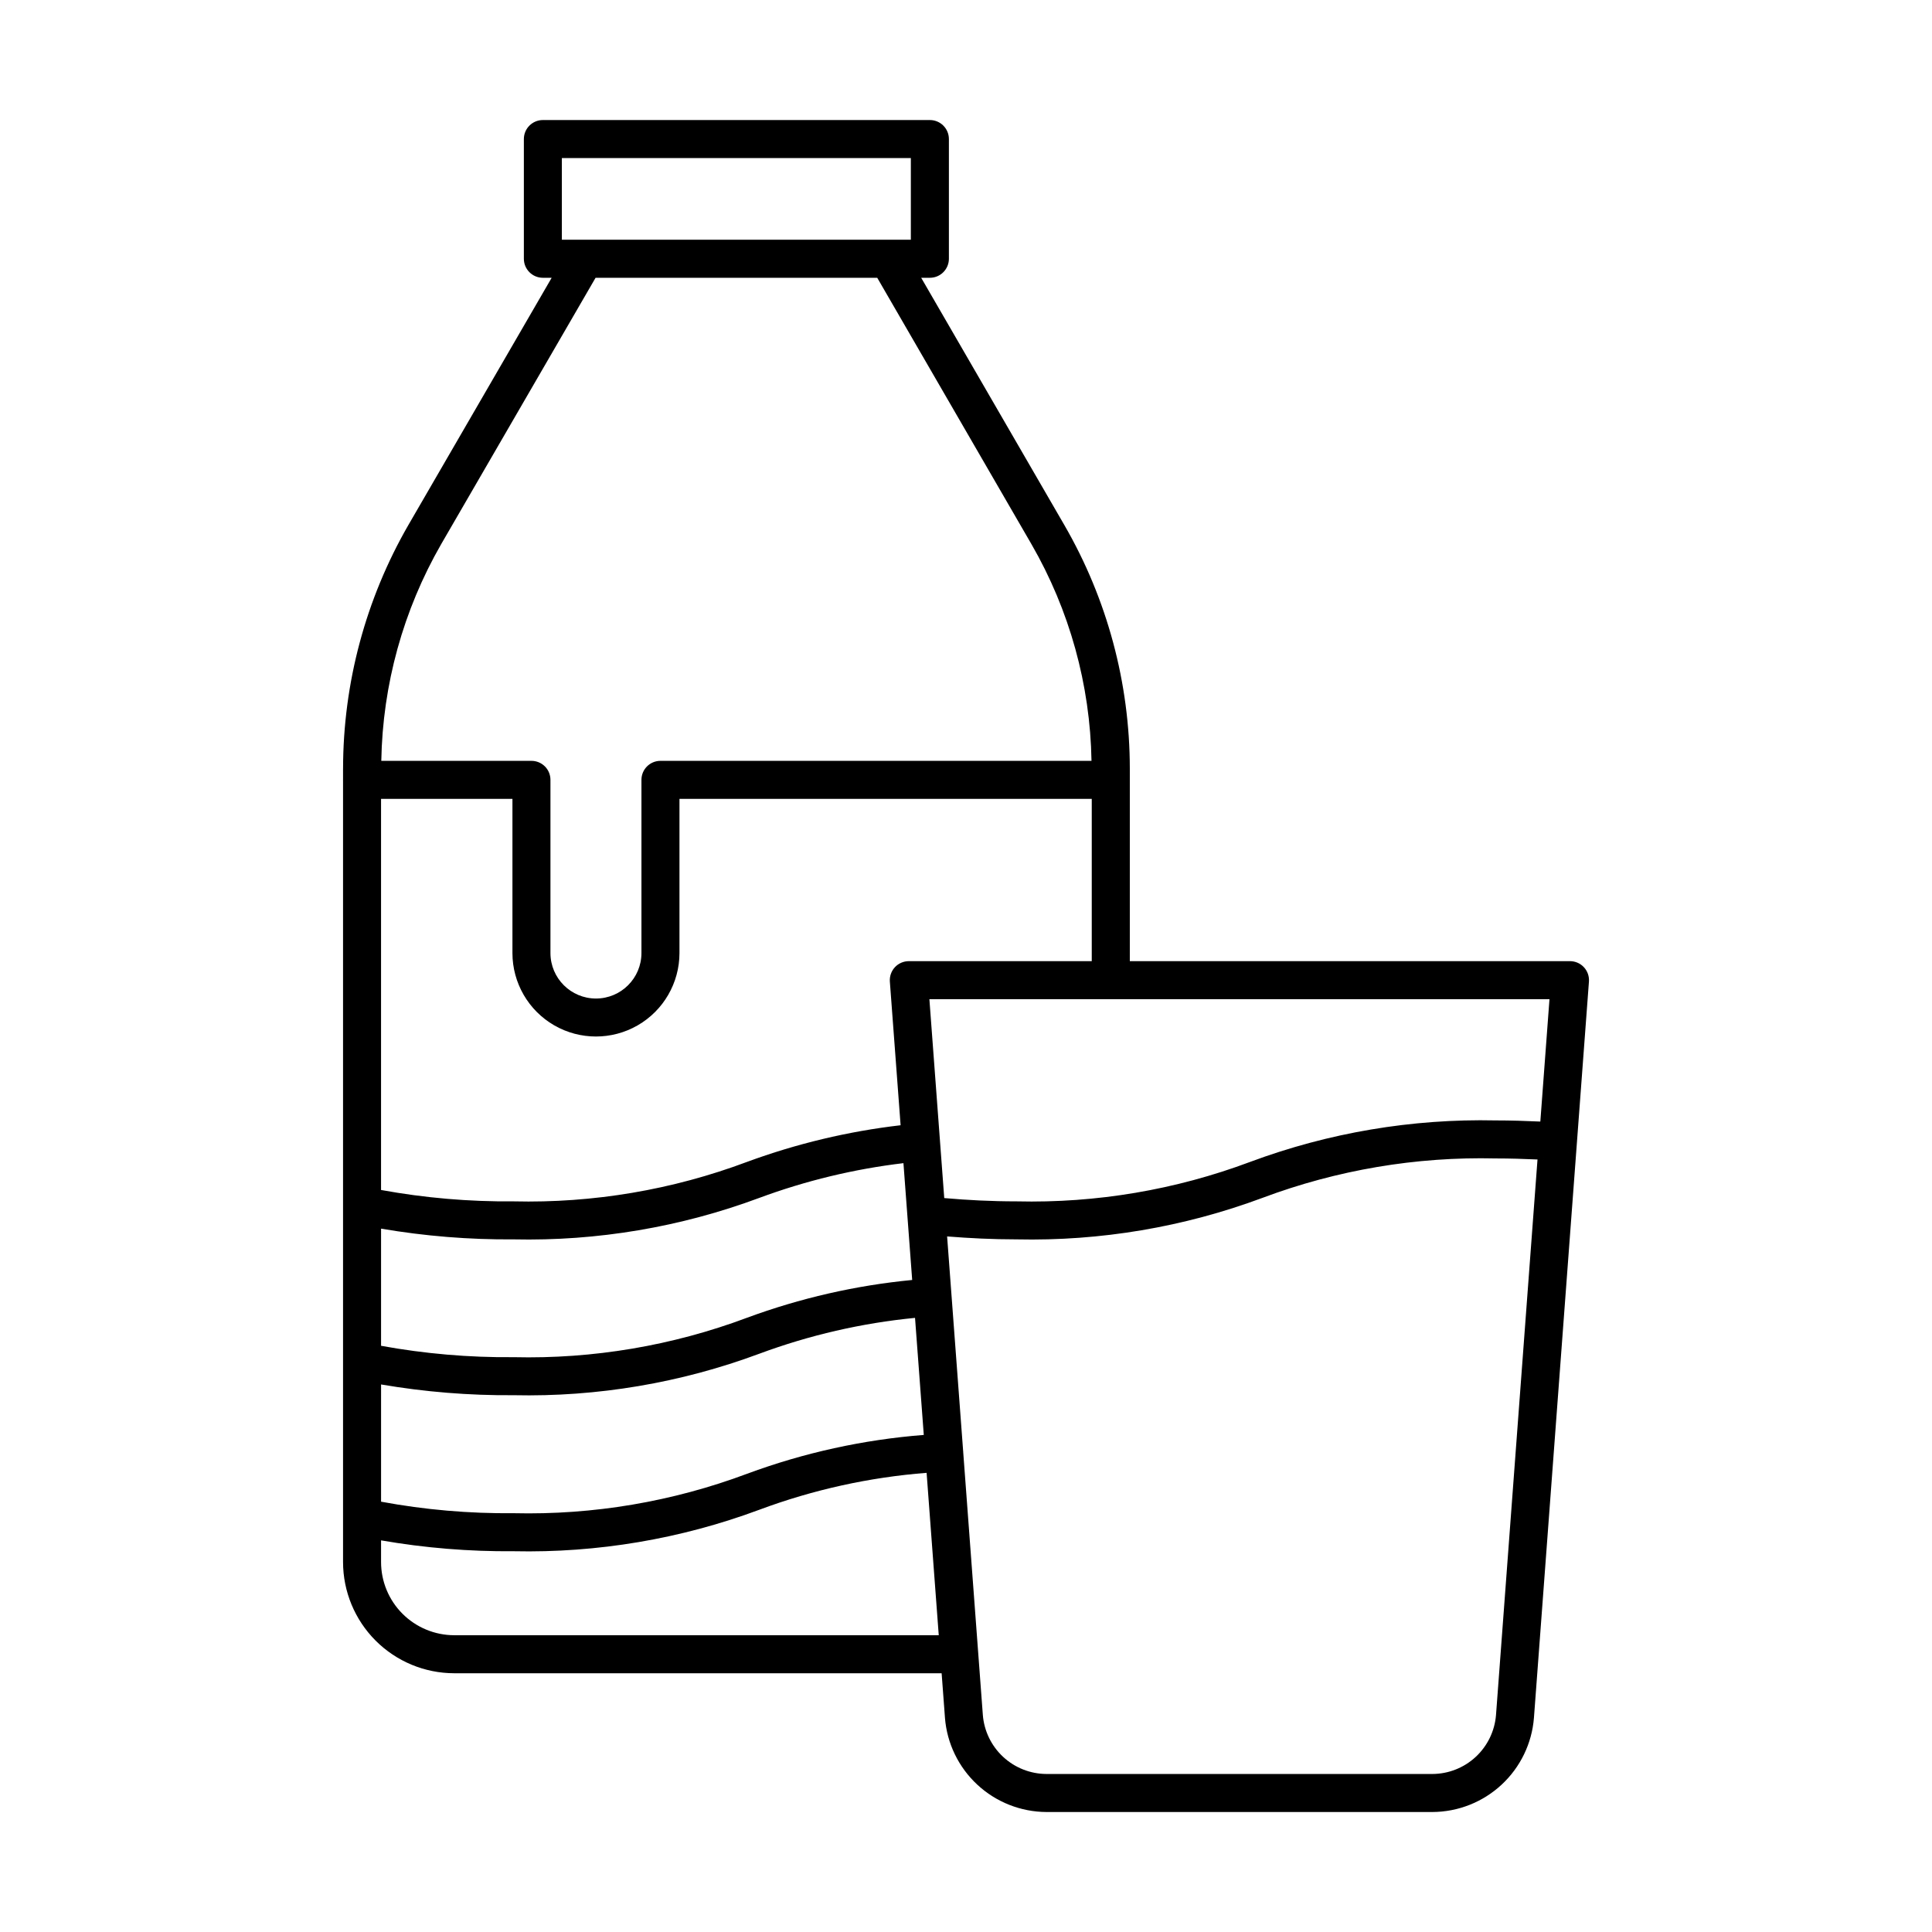
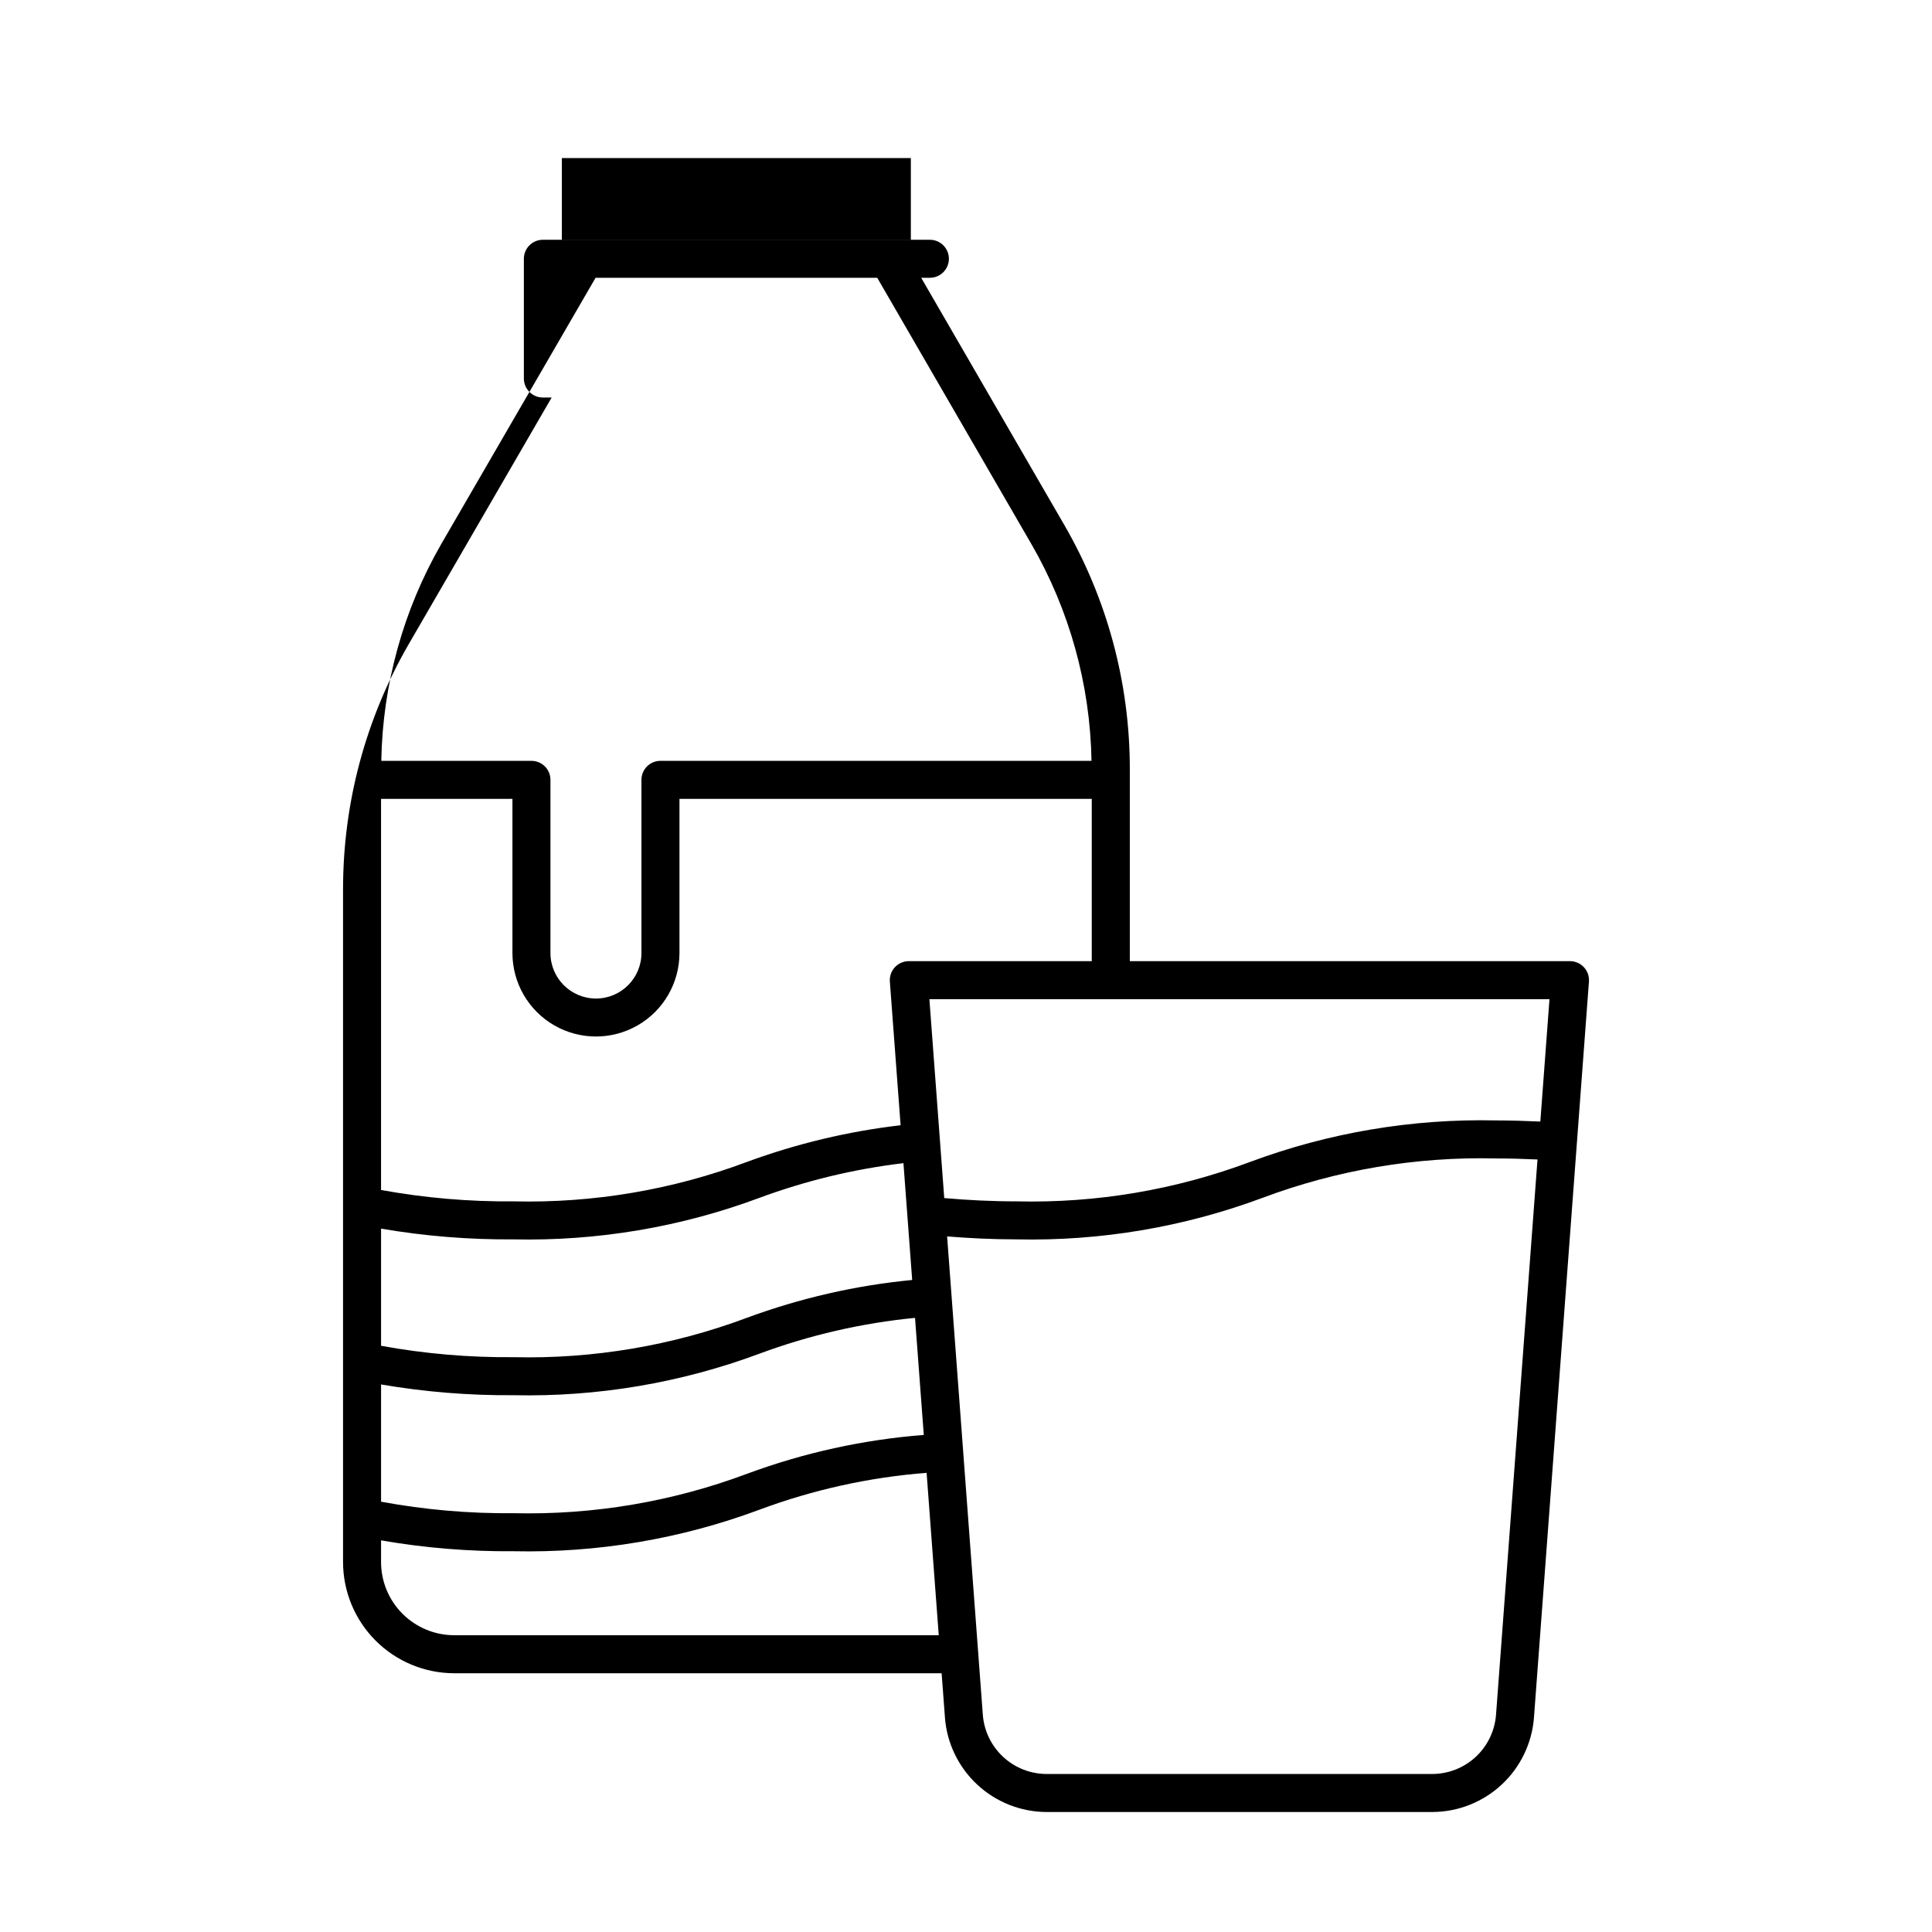
<svg xmlns="http://www.w3.org/2000/svg" fill="#000000" width="800px" height="800px" version="1.1" viewBox="144 144 512 512">
-   <path d="m234.91 347.71v2.875c0 0.031-0.016 0.055-0.016 0.086s0.016 0.055 0.016 0.086v207.18c0.004 7.812 3.102 15.305 8.621 20.832 5.519 5.531 13.008 8.645 20.82 8.66h129.19l0.883 11.797h-0.004c0.531 6.781 3.594 13.113 8.582 17.738 4.984 4.629 11.527 7.211 18.328 7.238h102.27c6.801-0.027 13.344-2.609 18.328-7.234 4.988-4.629 8.051-10.961 8.582-17.742l14.574-195.1v0.004c0.102-1.398-0.379-2.777-1.332-3.805-0.953-1.027-2.293-1.609-3.691-1.609h-116.65v-51.004c-0.008-22.676-5.992-44.949-17.355-64.574l-37.934-65.523h2.305c1.34 0 2.621-0.531 3.562-1.477 0.945-0.945 1.477-2.227 1.477-3.562v-31.73c0-1.336-0.531-2.617-1.477-3.562-0.941-0.941-2.223-1.473-3.562-1.473h-102.56c-2.781 0-5.039 2.254-5.039 5.035v31.73c0 2.781 2.258 5.039 5.039 5.039h2.328l-37.98 65.531c-11.32 19.637-17.285 41.898-17.301 64.566zm10.078 163.19v-0.004c11.602 1.984 23.355 2.938 35.129 2.848 22.188 0.48 44.27-3.246 65.074-10.98 13.297-4.941 27.18-8.141 41.301-9.516l2.32 31.023c-16 1.25-31.75 4.711-46.801 10.281-19.773 7.41-40.785 10.961-61.895 10.461-11.781 0.117-23.547-0.902-35.129-3.051zm140.75-27.691v-0.004c-14.961 1.441-29.676 4.809-43.773 10.012-19.762 7.402-40.758 10.949-61.852 10.449-11.781 0.109-23.543-0.902-35.129-3.016v-31.047c11.602 1.984 23.355 2.938 35.129 2.844 22.191 0.484 44.273-3.242 65.074-10.98 12.336-4.574 25.172-7.668 38.234-9.219zm-121.39 94.141c-5.141-0.012-10.066-2.062-13.699-5.703-3.629-3.637-5.668-8.57-5.664-13.711v-5.723c11.598 2.016 23.355 2.977 35.129 2.879 22.203 0.48 44.301-3.246 65.113-10.992 14.25-5.312 29.172-8.605 44.332-9.785l3.219 43.035zm276.11 21.125c-0.332 4.25-2.254 8.219-5.379 11.117-3.121 2.898-7.223 4.516-11.484 4.531h-102.27c-4.262-0.016-8.363-1.637-11.484-4.535-3.125-2.898-5.047-6.867-5.379-11.113l-5.207-69.734c0-0.027 0.012-0.051 0.012-0.082 0-0.035-0.023-0.062-0.023-0.098l-4.25-56.895c5.941 0.473 11.988 0.781 18.441 0.781 22.203 0.484 44.297-3.246 65.109-10.992 19.75-7.406 40.738-10.957 61.828-10.457 3.703 0 7.375 0.113 11.082 0.277zm11.746-157.25c-3.957-0.18-7.879-0.305-11.832-0.305-22.184-0.48-44.258 3.25-65.051 10.988-19.77 7.414-40.781 10.965-61.887 10.465-6.75 0-13.039-0.332-19.199-0.871l-3.938-52.711h164.33zm-167.34-42.512h-0.016l-0.004 0.004c-1.398 0-2.738 0.582-3.691 1.609-0.953 1.027-1.434 2.406-1.332 3.805l2.848 38.07c-13.906 1.617-27.57 4.879-40.707 9.715-19.762 7.406-40.758 10.957-61.852 10.457-11.781 0.109-23.543-0.902-35.129-3.016v-103.65h34.82v40.883c0.012 7.898 4.234 15.191 11.074 19.137 6.844 3.945 15.273 3.945 22.113 0 6.844-3.945 11.066-11.238 11.078-19.137v-40.883h109.26v43.004zm-91.969-212.83h92.488v21.652h-5.953l-0.055-0.008h-80.441l-0.055 0.008h-5.984zm8.938 31.73h74.641l40.855 70.574c10.105 17.484 15.586 37.254 15.93 57.445h-114.23c-2.781 0-5.039 2.254-5.039 5.035v45.922c-0.012 6.648-5.406 12.031-12.055 12.031-6.648 0-12.043-5.383-12.059-12.031v-45.922c0-1.336-0.527-2.617-1.473-3.562-0.945-0.945-2.227-1.473-3.562-1.473h-39.793c0.348-20.184 5.812-39.949 15.879-57.445z" />
+   <path d="m234.91 347.71v2.875c0 0.031-0.016 0.055-0.016 0.086s0.016 0.055 0.016 0.086v207.18c0.004 7.812 3.102 15.305 8.621 20.832 5.519 5.531 13.008 8.645 20.82 8.66h129.19l0.883 11.797h-0.004c0.531 6.781 3.594 13.113 8.582 17.738 4.984 4.629 11.527 7.211 18.328 7.238h102.27c6.801-0.027 13.344-2.609 18.328-7.234 4.988-4.629 8.051-10.961 8.582-17.742l14.574-195.1v0.004c0.102-1.398-0.379-2.777-1.332-3.805-0.953-1.027-2.293-1.609-3.691-1.609h-116.65v-51.004c-0.008-22.676-5.992-44.949-17.355-64.574l-37.934-65.523h2.305c1.34 0 2.621-0.531 3.562-1.477 0.945-0.945 1.477-2.227 1.477-3.562c0-1.336-0.531-2.617-1.477-3.562-0.941-0.941-2.223-1.473-3.562-1.473h-102.56c-2.781 0-5.039 2.254-5.039 5.035v31.73c0 2.781 2.258 5.039 5.039 5.039h2.328l-37.98 65.531c-11.32 19.637-17.285 41.898-17.301 64.566zm10.078 163.19v-0.004c11.602 1.984 23.355 2.938 35.129 2.848 22.188 0.48 44.27-3.246 65.074-10.98 13.297-4.941 27.18-8.141 41.301-9.516l2.32 31.023c-16 1.25-31.75 4.711-46.801 10.281-19.773 7.41-40.785 10.961-61.895 10.461-11.781 0.117-23.547-0.902-35.129-3.051zm140.75-27.691v-0.004c-14.961 1.441-29.676 4.809-43.773 10.012-19.762 7.402-40.758 10.949-61.852 10.449-11.781 0.109-23.543-0.902-35.129-3.016v-31.047c11.602 1.984 23.355 2.938 35.129 2.844 22.191 0.484 44.273-3.242 65.074-10.98 12.336-4.574 25.172-7.668 38.234-9.219zm-121.39 94.141c-5.141-0.012-10.066-2.062-13.699-5.703-3.629-3.637-5.668-8.57-5.664-13.711v-5.723c11.598 2.016 23.355 2.977 35.129 2.879 22.203 0.48 44.301-3.246 65.113-10.992 14.25-5.312 29.172-8.605 44.332-9.785l3.219 43.035zm276.11 21.125c-0.332 4.25-2.254 8.219-5.379 11.117-3.121 2.898-7.223 4.516-11.484 4.531h-102.27c-4.262-0.016-8.363-1.637-11.484-4.535-3.125-2.898-5.047-6.867-5.379-11.113l-5.207-69.734c0-0.027 0.012-0.051 0.012-0.082 0-0.035-0.023-0.062-0.023-0.098l-4.25-56.895c5.941 0.473 11.988 0.781 18.441 0.781 22.203 0.484 44.297-3.246 65.109-10.992 19.75-7.406 40.738-10.957 61.828-10.457 3.703 0 7.375 0.113 11.082 0.277zm11.746-157.25c-3.957-0.18-7.879-0.305-11.832-0.305-22.184-0.48-44.258 3.25-65.051 10.988-19.77 7.414-40.781 10.965-61.887 10.465-6.75 0-13.039-0.332-19.199-0.871l-3.938-52.711h164.33zm-167.34-42.512h-0.016l-0.004 0.004c-1.398 0-2.738 0.582-3.691 1.609-0.953 1.027-1.434 2.406-1.332 3.805l2.848 38.07c-13.906 1.617-27.57 4.879-40.707 9.715-19.762 7.406-40.758 10.957-61.852 10.457-11.781 0.109-23.543-0.902-35.129-3.016v-103.65h34.82v40.883c0.012 7.898 4.234 15.191 11.074 19.137 6.844 3.945 15.273 3.945 22.113 0 6.844-3.945 11.066-11.238 11.078-19.137v-40.883h109.26v43.004zm-91.969-212.83h92.488v21.652h-5.953l-0.055-0.008h-80.441l-0.055 0.008h-5.984zm8.938 31.73h74.641l40.855 70.574c10.105 17.484 15.586 37.254 15.93 57.445h-114.23c-2.781 0-5.039 2.254-5.039 5.035v45.922c-0.012 6.648-5.406 12.031-12.055 12.031-6.648 0-12.043-5.383-12.059-12.031v-45.922c0-1.336-0.527-2.617-1.473-3.562-0.945-0.945-2.227-1.473-3.562-1.473h-39.793c0.348-20.184 5.812-39.949 15.879-57.445z" />
</svg>